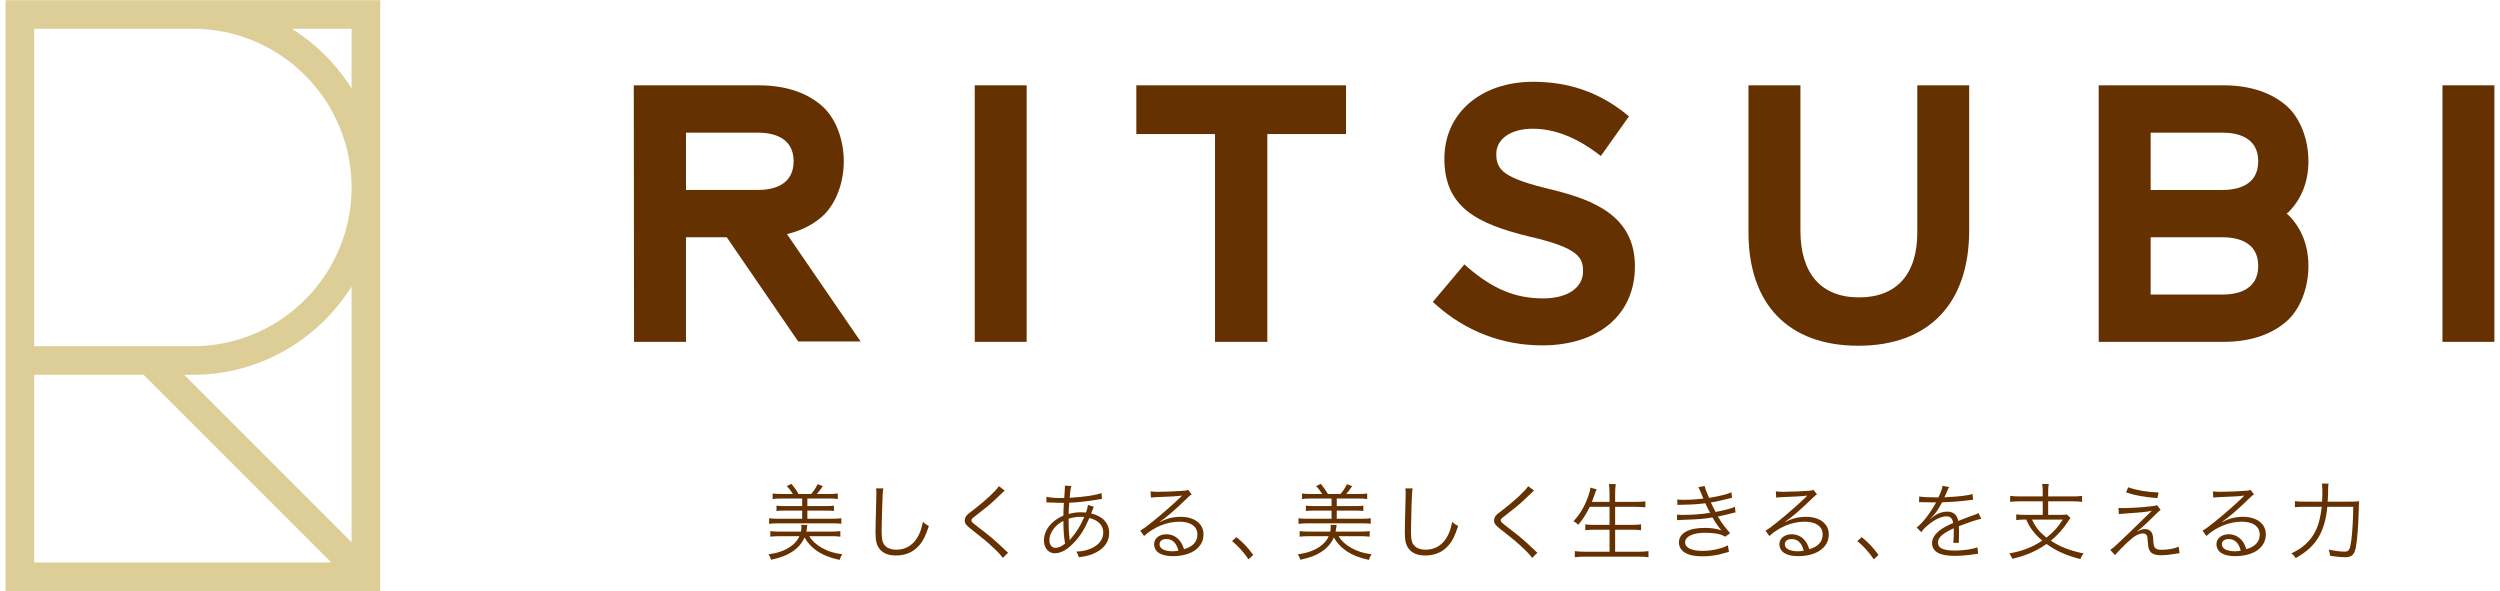
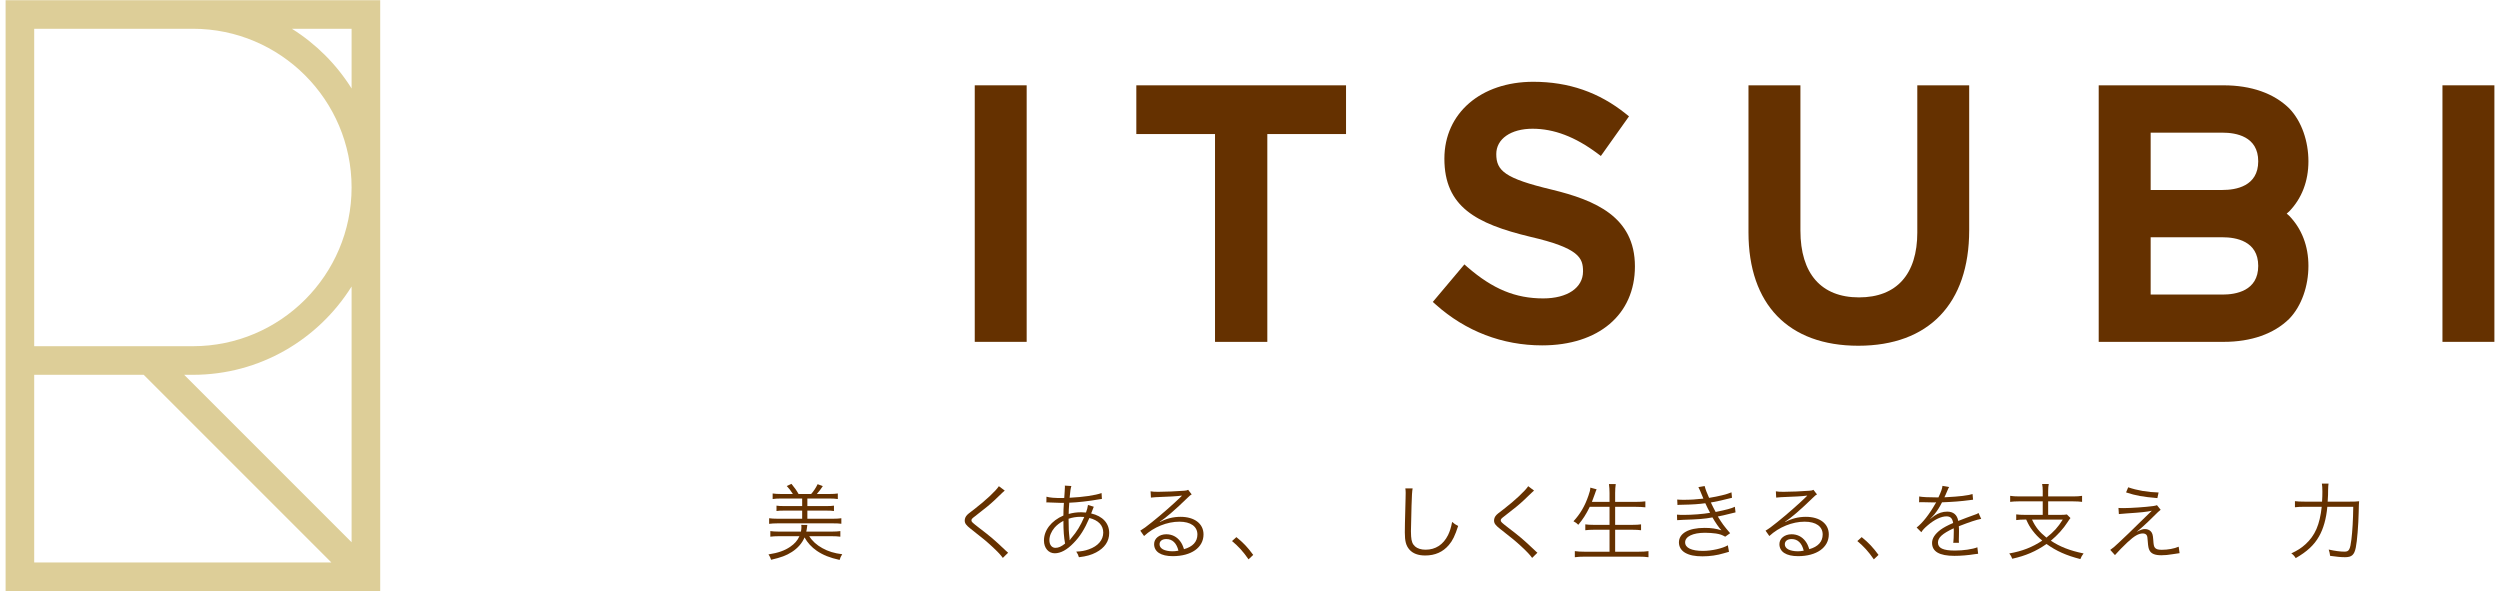
<svg xmlns="http://www.w3.org/2000/svg" version="1.1" id="Layer_1" x="0px" y="0px" width="200.9px" height="47.5px" viewBox="0 0 200.9 47.5" enable-background="new 0 0 200.9 47.5" xml:space="preserve">
  <g>
    <g>
      <path fill="#653100" d="M65.031,43.089c0.243,0.391,0.593,0.707,1.059,0.963c0.458,0.257,0.97,0.412,1.591,0.486    c-0.108,0.168-0.169,0.296-0.209,0.458c-0.795-0.175-1.328-0.391-1.827-0.728c-0.431-0.297-0.762-0.66-0.991-1.079    c-0.196,0.458-0.546,0.862-1.018,1.166c-0.451,0.291-0.876,0.445-1.671,0.628c-0.048-0.162-0.102-0.271-0.209-0.432    c0.775-0.121,1.28-0.297,1.739-0.606c0.364-0.25,0.586-0.5,0.748-0.856h-1.651c-0.27,0-0.492,0.013-0.688,0.039v-0.45    c0.195,0.027,0.391,0.041,0.674,0.041h1.786c0.026-0.156,0.04-0.257,0.04-0.378c0-0.062-0.006-0.088-0.014-0.162l0.486,0.007    c-0.013,0.067-0.013,0.08-0.021,0.161c-0.013,0.136-0.026,0.202-0.061,0.372h2.063c0.29,0,0.491-0.014,0.674-0.041v0.45    c-0.202-0.026-0.412-0.039-0.694-0.039H65.031z M63.716,39.698c-0.175-0.276-0.303-0.445-0.492-0.641l0.377-0.175    c0.262,0.323,0.418,0.539,0.572,0.815h1.012c0.202-0.229,0.377-0.492,0.519-0.788l0.417,0.154    c-0.155,0.236-0.283,0.411-0.479,0.634h1.011c0.29,0,0.485-0.013,0.674-0.041v0.446c-0.182-0.028-0.398-0.042-0.674-0.042h-1.773    v0.607h1.557c0.27,0,0.398-0.007,0.58-0.034v0.432c-0.169-0.027-0.317-0.032-0.58-0.032h-1.557v0.652h2.056    c0.29,0,0.486-0.013,0.675-0.04v0.444c-0.189-0.026-0.398-0.033-0.675-0.033h-4.456c-0.27,0-0.485,0.014-0.673,0.04v-0.451    c0.182,0.027,0.384,0.04,0.673,0.04h1.982v-0.652h-1.483c-0.263,0-0.411,0.005-0.58,0.032v-0.432    c0.176,0.027,0.311,0.034,0.58,0.034h1.483v-0.607h-1.699c-0.283,0-0.478,0.014-0.673,0.042v-0.446    c0.202,0.028,0.384,0.041,0.673,0.041H63.716z" />
-       <path fill="#653100" d="M70.983,39.246c-0.041,0.229-0.067,0.572-0.087,1.423c-0.027,0.81-0.047,1.726-0.047,2.028    c0,0.081,0.007,0.249,0.013,0.404c0.027,0.404,0.115,0.628,0.317,0.81c0.188,0.168,0.492,0.263,0.842,0.263    c0.803,0,1.423-0.404,1.807-1.173c0.155-0.323,0.236-0.587,0.331-1.059c0.189,0.162,0.27,0.217,0.485,0.323    c-0.256,0.789-0.452,1.188-0.748,1.53c-0.479,0.567-1.112,0.844-1.9,0.844c-0.573,0-0.998-0.163-1.268-0.473    c-0.276-0.316-0.37-0.674-0.37-1.382c0-0.451,0.007-0.621,0.061-2.743c0.007-0.201,0.007-0.33,0.007-0.438    c0-0.141-0.007-0.223-0.028-0.357H70.983z" />
      <path fill="#653100" d="M80.741,39.422c-0.074,0.061-0.128,0.107-0.829,0.782c-0.337,0.316-0.701,0.62-1.55,1.274    c-0.25,0.188-0.297,0.241-0.297,0.336c0,0.121,0.055,0.169,0.601,0.593c0.977,0.749,1.167,0.904,2.157,1.842    c0.102,0.1,0.115,0.106,0.188,0.168l-0.424,0.417c-0.162-0.229-0.425-0.512-0.871-0.923c-0.451-0.418-0.72-0.64-1.704-1.409    c-0.378-0.296-0.486-0.444-0.486-0.674c0-0.162,0.067-0.317,0.195-0.451c0.081-0.082,0.081-0.082,0.574-0.458    c0.896-0.689,1.739-1.477,1.974-1.848L80.741,39.422z" />
      <path fill="#653100" d="M84.094,39.914c0.283,0.081,0.641,0.108,1.261,0.108c0.02,0,0.047,0,0.168-0.008    c0.007-0.161,0.007-0.161,0.034-0.506c0.007-0.073,0.02-0.336,0.02-0.383c0-0.015,0-0.055-0.007-0.102l0.525,0.033    c-0.061,0.188-0.094,0.418-0.14,0.943c1.098-0.053,2.055-0.195,2.567-0.377l0.027,0.473c-0.088,0.013-0.108,0.013-0.236,0.033    c-0.735,0.135-1.759,0.25-2.386,0.27c-0.041,0.573-0.041,0.573-0.047,0.903c0.344-0.094,0.641-0.136,0.998-0.136    c0.141,0,0.222,0.007,0.391,0.021c0.08-0.203,0.134-0.404,0.161-0.607l0.466,0.142c-0.021,0.04-0.095,0.223-0.21,0.539    c0.931,0.217,1.449,0.789,1.449,1.577c0,0.661-0.364,1.193-1.058,1.558c-0.385,0.202-0.769,0.31-1.375,0.383    c-0.061-0.194-0.094-0.269-0.215-0.451c0.397-0.014,0.688-0.066,1.011-0.182c0.734-0.256,1.159-0.747,1.159-1.348    c0-0.579-0.384-0.984-1.113-1.172c-0.391,0.909-0.755,1.488-1.28,2.021c-0.519,0.54-1.032,0.816-1.503,0.816    c-0.505,0-0.869-0.425-0.869-1.024c0-0.829,0.585-1.584,1.563-2.01c0.006-0.49,0.006-0.525,0.04-1.018h-0.27    c-0.067,0-0.371-0.013-0.909-0.032c-0.061-0.007-0.108-0.007-0.122-0.007c-0.027,0-0.061,0-0.107,0.007L84.094,39.914z     M84.74,42.407c-0.263,0.312-0.411,0.668-0.411,1.006c0,0.369,0.196,0.612,0.485,0.612c0.249,0,0.472-0.101,0.775-0.343    c-0.094-0.52-0.134-1.012-0.134-1.827C85.125,42.038,84.93,42.192,84.74,42.407z M85.974,43.406    c0.067-0.108,0.074-0.122,0.127-0.177c0.438-0.505,0.721-0.977,1.031-1.685c-0.216-0.013-0.249-0.013-0.323-0.013    c-0.311,0-0.627,0.053-0.938,0.154c0.007,0.869,0.013,0.984,0.074,1.543c0.008,0.042,0.008,0.055,0.008,0.095    c0,0.008,0,0.04,0,0.075L85.974,43.406z" />
      <path fill="#653100" d="M92.461,39.482c0.188,0.034,0.31,0.04,0.633,0.04c0.56,0,1.456-0.04,2.063-0.087    c0.175-0.014,0.236-0.026,0.323-0.074l0.283,0.371c-0.095,0.047-0.128,0.073-0.344,0.282c-0.93,0.911-1.746,1.612-2.218,1.915    l0.014,0.02c0.512-0.275,1.058-0.417,1.651-0.417c1.126,0,1.848,0.552,1.848,1.414c0,1.053-0.978,1.747-2.474,1.747    c-0.951,0-1.496-0.352-1.496-0.971c0-0.451,0.418-0.789,0.978-0.789c0.451,0,0.842,0.194,1.112,0.553    c0.142,0.189,0.216,0.351,0.31,0.646c0.709-0.195,1.079-0.606,1.079-1.179c0-0.646-0.54-1.031-1.449-1.031    c-0.992,0-2.057,0.431-2.838,1.152l-0.303-0.431c0.242-0.143,0.485-0.316,0.943-0.688c0.721-0.572,1.786-1.51,2.251-1.968    c0.04-0.04,0.04-0.04,0.095-0.095c0,0,0.013-0.014,0.027-0.026l0.026-0.026l-0.014-0.014c-0.02,0-0.02,0-0.06,0.006    c-0.215,0.041-1.025,0.088-2.049,0.122c-0.149,0.007-0.215,0.013-0.364,0.033L92.461,39.482z M93.728,43.318    c-0.336,0-0.546,0.161-0.546,0.417c0,0.176,0.087,0.304,0.27,0.411c0.175,0.095,0.466,0.155,0.755,0.155    c0.168,0,0.249-0.007,0.492-0.047C94.55,43.641,94.213,43.318,93.728,43.318z" />
      <path fill="#653100" d="M99.355,43.163c0.554,0.445,0.897,0.809,1.354,1.429l-0.376,0.357c-0.431-0.627-0.822-1.052-1.328-1.47    L99.355,43.163z" />
-       <path fill="#653100" d="M107.567,43.089c0.242,0.391,0.592,0.707,1.059,0.963c0.458,0.257,0.97,0.412,1.591,0.486    c-0.108,0.168-0.169,0.296-0.21,0.458c-0.795-0.175-1.328-0.391-1.826-0.728c-0.432-0.297-0.762-0.66-0.99-1.079    c-0.197,0.458-0.547,0.862-1.02,1.166c-0.45,0.291-0.875,0.445-1.672,0.628c-0.047-0.162-0.1-0.271-0.208-0.432    c0.776-0.121,1.28-0.297,1.74-0.606c0.362-0.25,0.585-0.5,0.747-0.856h-1.652c-0.268,0-0.49,0.013-0.686,0.039v-0.45    c0.195,0.027,0.39,0.041,0.674,0.041h1.785c0.027-0.156,0.041-0.257,0.041-0.378c0-0.062-0.006-0.088-0.014-0.162l0.486,0.007    c-0.014,0.067-0.014,0.08-0.021,0.161c-0.014,0.136-0.026,0.202-0.061,0.372h2.063c0.289,0,0.49-0.014,0.673-0.041v0.45    c-0.201-0.026-0.41-0.039-0.694-0.039H107.567z M106.253,39.698c-0.176-0.276-0.303-0.445-0.492-0.641l0.377-0.175    c0.264,0.323,0.418,0.539,0.574,0.815h1.01c0.203-0.229,0.379-0.492,0.52-0.788l0.418,0.154c-0.156,0.236-0.284,0.411-0.479,0.634    h1.01c0.291,0,0.486-0.013,0.676-0.041v0.446c-0.183-0.028-0.398-0.042-0.676-0.042h-1.771v0.607h1.557    c0.27,0,0.397-0.007,0.58-0.034v0.432c-0.169-0.027-0.317-0.032-0.58-0.032h-1.557v0.652h2.056c0.29,0,0.485-0.013,0.673-0.04    v0.444c-0.188-0.026-0.396-0.033-0.673-0.033h-4.456c-0.27,0-0.485,0.014-0.673,0.04v-0.451c0.182,0.027,0.384,0.04,0.673,0.04    h1.982v-0.652h-1.483c-0.261,0-0.411,0.005-0.579,0.032v-0.432c0.176,0.027,0.311,0.034,0.579,0.034h1.483v-0.607h-1.699    c-0.283,0-0.478,0.014-0.674,0.042v-0.446c0.202,0.028,0.385,0.041,0.674,0.041H106.253z" />
      <path fill="#653100" d="M113.518,39.246c-0.04,0.229-0.066,0.572-0.088,1.423c-0.025,0.81-0.047,1.726-0.047,2.028    c0,0.081,0.006,0.249,0.014,0.404c0.026,0.404,0.114,0.628,0.317,0.81c0.188,0.168,0.491,0.263,0.843,0.263    c0.801,0,1.422-0.404,1.807-1.173c0.154-0.323,0.236-0.587,0.33-1.059c0.188,0.162,0.27,0.217,0.484,0.323    c-0.256,0.789-0.451,1.188-0.747,1.53c-0.479,0.567-1.113,0.844-1.901,0.844c-0.572,0-0.998-0.163-1.268-0.473    c-0.275-0.316-0.37-0.674-0.37-1.382c0-0.451,0.006-0.621,0.06-2.743c0.008-0.201,0.008-0.33,0.008-0.438    c0-0.141-0.008-0.223-0.027-0.357H113.518z" />
      <path fill="#653100" d="M123.276,39.422c-0.072,0.061-0.127,0.107-0.828,0.782c-0.336,0.316-0.701,0.62-1.551,1.274    c-0.248,0.188-0.297,0.241-0.297,0.336c0,0.121,0.055,0.169,0.602,0.593c0.977,0.749,1.166,0.904,2.158,1.842    c0.098,0.1,0.113,0.106,0.186,0.168l-0.424,0.417c-0.16-0.229-0.424-0.512-0.869-0.923c-0.453-0.418-0.719-0.64-1.705-1.409    c-0.377-0.296-0.486-0.444-0.486-0.674c0-0.162,0.066-0.317,0.195-0.451c0.082-0.082,0.082-0.082,0.574-0.458    c0.896-0.689,1.738-1.477,1.975-1.848L123.276,39.422z" />
      <path fill="#653100" d="M127.753,40.729c-0.289,0.593-0.547,0.997-0.922,1.443c-0.137-0.135-0.217-0.196-0.387-0.283    c0.541-0.581,0.924-1.234,1.207-2.071c0.102-0.289,0.143-0.444,0.148-0.632l0.506,0.135c-0.049,0.095-0.082,0.195-0.137,0.357    c-0.018,0.061-0.1,0.283-0.242,0.653h1.416v-0.715c0-0.27-0.014-0.465-0.047-0.715h0.547c-0.033,0.224-0.049,0.432-0.049,0.715    v0.715h1.658c0.305,0,0.539-0.014,0.77-0.041v0.479c-0.25-0.026-0.465-0.04-0.762-0.04h-1.666v1.449h1.361    c0.338,0,0.549-0.015,0.721-0.041v0.473c-0.195-0.026-0.402-0.04-0.721-0.04h-1.361v1.766h1.883c0.344,0,0.564-0.014,0.795-0.048    v0.491c-0.256-0.033-0.459-0.046-0.791-0.046h-4.334c-0.322,0-0.553,0.013-0.793,0.046v-0.491    c0.236,0.034,0.449,0.048,0.789,0.048h2V42.57h-1.234c-0.309,0-0.525,0.014-0.713,0.04v-0.473    c0.182,0.026,0.377,0.041,0.713,0.041h1.234v-1.449H127.753z" />
      <path fill="#653100" d="M134.78,40.143c0.162,0.014,0.277,0.021,0.506,0.021c0.566,0,0.979-0.026,1.598-0.095    c-0.209-0.519-0.344-0.829-0.402-0.923l0.504-0.088c0.061,0.243,0.189,0.593,0.357,0.951c0.787-0.129,1.422-0.283,1.799-0.445    l0.041,0.438c-0.602,0.162-1.32,0.317-1.699,0.379c0.102,0.222,0.285,0.579,0.385,0.761c0.891-0.182,1.266-0.283,1.545-0.418    l0.053,0.451c-0.115,0.028-0.141,0.028-0.363,0.088c-0.473,0.122-0.809,0.195-1.061,0.243c0.398,0.64,0.473,0.734,0.99,1.342    l-0.396,0.281c-0.254-0.146-0.412-0.201-0.74-0.255c-0.238-0.034-0.58-0.061-0.885-0.061c-0.971,0-1.596,0.303-1.596,0.769    c0,0.444,0.512,0.688,1.434,0.688c0.703,0,1.592-0.203,1.998-0.451l0.094,0.524c-0.094,0.021-0.094,0.021-0.404,0.115    c-0.553,0.168-1.127,0.249-1.727,0.249c-0.621,0-1.045-0.088-1.389-0.283c-0.322-0.182-0.504-0.485-0.504-0.835    c0-0.728,0.773-1.167,2.055-1.167c0.559,0,0.916,0.055,1.361,0.196c-0.211-0.223-0.486-0.627-0.721-1.038    c-0.666,0.121-1.105,0.154-2.365,0.195c-0.326,0.014-0.354,0.014-0.473,0.027l-0.014-0.445c0.146,0.014,0.27,0.021,0.539,0.021    c0.701,0,1.57-0.068,2.123-0.168c-0.176-0.331-0.217-0.405-0.385-0.77c-0.518,0.075-1.057,0.108-1.82,0.122    c-0.283,0.006-0.297,0.006-0.416,0.02L134.78,40.143z" />
      <path fill="#653100" d="M142.708,39.482c0.189,0.034,0.311,0.04,0.637,0.04c0.559,0,1.455-0.04,2.061-0.087    c0.176-0.014,0.234-0.026,0.322-0.074l0.285,0.371c-0.096,0.047-0.129,0.073-0.344,0.282c-0.932,0.911-1.746,1.612-2.219,1.915    l0.014,0.02c0.514-0.275,1.057-0.417,1.652-0.417c1.123,0,1.846,0.552,1.846,1.414c0,1.053-0.979,1.747-2.473,1.747    c-0.951,0-1.496-0.352-1.496-0.971c0-0.451,0.418-0.789,0.977-0.789c0.453,0,0.842,0.194,1.111,0.553    c0.143,0.189,0.217,0.351,0.311,0.646c0.709-0.195,1.078-0.606,1.078-1.179c0-0.646-0.537-1.031-1.447-1.031    c-0.992,0-2.059,0.431-2.84,1.152l-0.303-0.431c0.244-0.143,0.486-0.316,0.943-0.688c0.721-0.572,1.785-1.51,2.25-1.968    c0.043-0.04,0.043-0.04,0.096-0.095c0,0,0.014-0.014,0.027-0.026l0.027-0.026l-0.014-0.014c-0.02,0-0.02,0-0.061,0.006    c-0.217,0.041-1.027,0.088-2.049,0.122c-0.148,0.007-0.217,0.013-0.365,0.033L142.708,39.482z M143.977,43.318    c-0.338,0-0.549,0.161-0.549,0.417c0,0.176,0.088,0.304,0.27,0.411c0.176,0.095,0.467,0.155,0.758,0.155    c0.168,0,0.25-0.007,0.49-0.047C144.8,43.641,144.464,43.318,143.977,43.318z" />
      <path fill="#653100" d="M149.604,43.163c0.553,0.445,0.895,0.809,1.354,1.429l-0.377,0.357c-0.432-0.627-0.822-1.052-1.326-1.47    L149.604,43.163z" />
      <path fill="#653100" d="M155.774,39.968c0.221-0.473,0.301-0.707,0.322-0.924l0.539,0.095c-0.061,0.087-0.061,0.087-0.176,0.364    c-0.088,0.216-0.174,0.397-0.207,0.459c0.078-0.007,0.078-0.007,0.141-0.007c1.078-0.055,1.752-0.137,2.121-0.257l0.041,0.458    c-0.105,0.007-0.146,0.014-0.27,0.034c-0.699,0.095-1.408,0.147-2.225,0.176c-0.199,0.396-0.371,0.668-0.605,0.956    c-0.066,0.081-0.203,0.236-0.229,0.257c-0.047,0.034-0.08,0.061-0.086,0.067c0,0.007-0.008,0.007-0.008,0.007    c0,0.007,0,0.007,0,0.007c0.008,0.014,0.008,0.014,0.014,0.02c0.242-0.188,0.242-0.188,0.309-0.236    c0.311-0.215,0.668-0.33,1.018-0.33c0.498,0,0.803,0.25,0.891,0.748c0.492-0.195,0.877-0.337,1.174-0.444    c0.33-0.114,0.35-0.122,0.455-0.195l0.217,0.472c-0.35,0.06-0.955,0.263-1.799,0.593c0.014,0.176,0.014,0.242,0.014,0.411    c0,0.088,0,0.236-0.006,0.371c-0.008,0.148-0.008,0.243-0.008,0.303c0,0.095,0,0.148,0.014,0.243l-0.459,0.007    c0.02-0.148,0.041-0.56,0.041-0.971c0-0.108,0-0.122-0.008-0.201c-0.916,0.431-1.266,0.747-1.266,1.151    c0,0.445,0.416,0.641,1.367,0.641c0.668,0,1.414-0.108,1.801-0.263l0.061,0.52c-0.102,0.007-0.137,0.013-0.27,0.033    c-0.531,0.087-1.119,0.135-1.641,0.135c-1.203,0-1.791-0.344-1.791-1.039c0-0.369,0.23-0.72,0.688-1.064    c0.229-0.168,0.553-0.343,1.006-0.538c-0.057-0.371-0.217-0.533-0.533-0.533c-0.426,0-0.957,0.25-1.504,0.715    c-0.262,0.223-0.412,0.378-0.518,0.56l-0.379-0.378c0.467-0.357,1.025-1.065,1.512-1.928c0.018-0.034,0.018-0.034,0.059-0.102    c-0.025,0.008-0.096,0.015-0.127,0.015c-0.109,0-0.742-0.015-0.99-0.021c-0.035,0-0.088,0-0.109,0c-0.059,0-0.074,0-0.148,0.007    l0.008-0.465c0.24,0.047,0.754,0.074,1.441,0.074H155.774z" />
      <path fill="#653100" d="M164.155,39.482c0-0.27-0.014-0.404-0.049-0.586h0.533c-0.033,0.161-0.049,0.31-0.049,0.586v0.411h2.018    c0.283,0,0.504-0.014,0.707-0.047v0.485c-0.193-0.027-0.418-0.041-0.707-0.041h-2.018v1.086h0.912    c0.295,0,0.457-0.007,0.594-0.034l0.287,0.29c-0.08,0.094-0.125,0.162-0.234,0.33c-0.344,0.533-0.795,1.032-1.342,1.49    c0.734,0.484,1.523,0.796,2.629,1.023c-0.129,0.17-0.182,0.257-0.258,0.453c-1.131-0.29-1.934-0.648-2.719-1.214    c-0.852,0.593-1.676,0.95-2.754,1.186c-0.066-0.176-0.125-0.276-0.24-0.425c1.037-0.182,1.846-0.498,2.65-1.031    c-0.311-0.256-0.555-0.512-0.779-0.809c-0.213-0.283-0.309-0.444-0.51-0.884h-0.088c-0.297,0-0.504,0.015-0.715,0.042v-0.458    c0.176,0.026,0.406,0.04,0.721,0.04h1.41v-1.086h-1.916c-0.281,0-0.504,0.014-0.701,0.041v-0.485    c0.203,0.033,0.424,0.047,0.711,0.047h1.906V39.482z M163.292,41.753c0.289,0.621,0.586,0.985,1.16,1.45    c0.605-0.479,0.922-0.829,1.312-1.45H163.292z" />
      <path fill="#653100" d="M170.239,40.817c0.168,0.014,0.256,0.014,0.406,0.014c0.592,0,1.787-0.082,2.365-0.162    c0.156-0.02,0.236-0.041,0.324-0.074l0.297,0.371c-0.143,0.107-0.209,0.175-0.6,0.559c-0.566,0.566-1.006,0.958-1.334,1.214    c0.375-0.183,0.49-0.223,0.672-0.223c0.189,0,0.344,0.062,0.459,0.175c0.135,0.137,0.182,0.291,0.207,0.674    c0.029,0.425,0.049,0.526,0.125,0.635c0.092,0.128,0.248,0.182,0.559,0.182c0.49,0,1.002-0.094,1.361-0.25l0.072,0.52    c-0.068,0.007-0.068,0.007-0.545,0.081c-0.369,0.061-0.625,0.087-0.924,0.087c-0.506,0-0.803-0.12-0.943-0.383    c-0.08-0.148-0.115-0.298-0.146-0.742c-0.021-0.311-0.035-0.385-0.074-0.465c-0.049-0.102-0.17-0.162-0.311-0.162    c-0.352,0-0.682,0.188-1.242,0.708c-0.33,0.303-0.773,0.762-1.008,1.031l-0.379-0.418c0.234-0.162,0.322-0.235,0.729-0.62    c0.486-0.452,1.045-0.99,1.588-1.529c0.197-0.196,0.539-0.533,1.025-0.999c-0.416,0.095-0.863,0.142-2.008,0.216    c-0.324,0.021-0.465,0.034-0.641,0.054L170.239,40.817z M171.022,39.159c0.715,0.25,1.551,0.391,2.441,0.418l-0.096,0.451    c-1.211-0.107-1.707-0.195-2.516-0.458L171.022,39.159z" />
-       <path fill="#653100" d="M177.831,39.482c0.189,0.034,0.309,0.04,0.633,0.04c0.561,0,1.457-0.04,2.062-0.087    c0.178-0.014,0.234-0.026,0.324-0.074l0.283,0.371c-0.094,0.047-0.129,0.073-0.344,0.282c-0.932,0.911-1.748,1.612-2.219,1.915    l0.016,0.02c0.512-0.275,1.057-0.417,1.648-0.417c1.127,0,1.848,0.552,1.848,1.414c0,1.053-0.977,1.747-2.475,1.747    c-0.951,0-1.494-0.352-1.494-0.971c0-0.451,0.418-0.789,0.977-0.789c0.451,0,0.84,0.194,1.113,0.553    c0.141,0.189,0.213,0.351,0.309,0.646c0.709-0.195,1.08-0.606,1.08-1.179c0-0.646-0.539-1.031-1.449-1.031    c-0.99,0-2.057,0.431-2.84,1.152l-0.305-0.431c0.244-0.143,0.486-0.316,0.947-0.688c0.721-0.572,1.785-1.51,2.25-1.968    c0.039-0.04,0.039-0.04,0.092-0.095c0,0,0.018-0.014,0.031-0.026l0.025-0.026l-0.016-0.014c-0.018,0-0.018,0-0.059,0.006    c-0.217,0.041-1.025,0.088-2.051,0.122c-0.146,0.007-0.217,0.013-0.361,0.033L177.831,39.482z M179.098,43.318    c-0.338,0-0.547,0.161-0.547,0.417c0,0.176,0.086,0.304,0.27,0.411c0.176,0.095,0.463,0.155,0.756,0.155    c0.168,0,0.248-0.007,0.49-0.047C179.921,43.641,179.583,43.318,179.098,43.318z" />
      <path fill="#653100" d="M188.79,40.312c0.404,0,0.607-0.007,0.789-0.033c-0.02,0.242-0.02,0.242-0.035,0.882    c-0.02,0.991-0.125,2.346-0.234,2.846c-0.121,0.586-0.324,0.769-0.863,0.769c-0.322,0-0.689-0.035-1.199-0.108    c-0.021-0.196-0.057-0.324-0.113-0.506c0.523,0.115,0.928,0.168,1.277,0.168c0.359,0,0.447-0.168,0.547-0.983    c0.08-0.654,0.135-1.557,0.148-2.622h-2.084c-0.078,0.924-0.314,1.773-0.666,2.379c-0.391,0.694-0.965,1.227-1.873,1.746    c-0.113-0.182-0.23-0.303-0.357-0.378c0.525-0.248,0.803-0.431,1.133-0.727c0.781-0.709,1.158-1.579,1.314-3.021h-1.322    c-0.383,0-0.652,0.013-0.83,0.04v-0.491c0.191,0.027,0.412,0.04,0.838,0.04h1.34c0.02-0.303,0.027-0.52,0.027-0.795    c0-0.317-0.014-0.492-0.041-0.654h0.535c-0.023,0.162-0.027,0.264-0.035,0.547c0,0.316,0,0.316-0.035,0.902H188.79z" />
    </g>
    <path fill="#DDCE98" d="M0.45,47.5h30.103V0.015H0.45V47.5z M15.503,2.312c7.03,0,12.751,5.723,12.751,12.754   c0,7.033-5.721,12.755-12.751,12.755H2.748V2.312H15.503z M2.748,30.12h8.8l15.081,15.081H2.748V30.12z M28.254,43.575L14.8,30.12   h0.703c5.376,0,10.089-2.843,12.751-7.097V43.575z M23.457,2.312h4.797V7.11C27.039,5.17,25.398,3.529,23.457,2.312" />
    <g>
      <rect x="78.331" y="6.856" fill="#653100" width="4.172" height="20.615" />
      <rect x="196.276" y="6.856" fill="#653100" width="4.174" height="20.615" />
      <polygon fill="#653100" points="91.315,10.772 97.639,10.772 97.639,27.473 101.842,27.473 101.842,10.772 108.167,10.772     108.167,6.857 91.315,6.857   " />
      <path fill="#653100" d="M124.716,15.242c-3.797-0.906-4.475-1.523-4.475-2.864c0-1.216,1.172-2.033,2.916-2.033    c1.721,0,3.424,0.649,5.215,1.985l0.273,0.204l2.262-3.185l-0.246-0.197c-2.16-1.736-4.6-2.58-7.447-2.58    c-4.203,0-7.143,2.516-7.143,6.176c0,3.858,2.527,5.225,6.896,6.278c3.939,0.91,4.246,1.702,4.246,2.781    c0,1.32-1.258,2.173-3.199,2.173c-2.23,0-4.047-0.751-6.082-2.511l-0.252-0.222l-2.539,3.015l0.242,0.216    c2.4,2.144,5.354,3.276,8.543,3.276c4.529,0,7.457-2.469,7.457-6.347C131.384,17.417,128.18,16.086,124.716,15.242" />
      <path fill="#653100" d="M154.075,18.674c0,3.368-1.666,5.224-4.684,5.224c-3.039,0-4.709-1.907-4.709-5.365V6.856h-4.174v11.818    c0,5.79,3.217,9.11,8.826,9.11c5.66,0,8.91-3.384,8.91-9.28V6.856h-4.17V18.674z" />
      <path fill="#653100" d="M183.759,17.165c0.068-0.061,0.139-0.117,0.203-0.178c1.012-1.046,1.543-2.433,1.543-4.025    c0-1.589-0.531-3.207-1.543-4.253c-1.23-1.21-3.055-1.852-5.271-1.852l-10.039-0.002v0.002v20.613v0.002h10.039    c2.217,0,4.041-0.643,5.271-1.852c1.012-1.047,1.543-2.662,1.543-4.254c0-1.589-0.531-2.977-1.543-4.023    C183.897,17.284,183.827,17.226,183.759,17.165 M172.827,10.661h5.779c1.072,0,2.865,0.293,2.865,2.301s-1.793,2.304-2.865,2.304    h-5.779V10.661z M178.606,23.671h-5.779v-4.604h5.779c1.072,0,2.865,0.295,2.865,2.301    C181.471,23.377,179.678,23.671,178.606,23.671" />
-       <path fill="#653100" d="M64.142,27.439h5.015l-5.915-8.625c1.211-0.292,2.236-0.828,3.021-1.599    c1.012-1.047,1.543-2.664,1.543-4.255c0-1.589-0.531-3.206-1.543-4.252c-1.23-1.21-3.054-1.85-5.271-1.85l-10.04-0.001v0.001    h-0.022l0.022,20.614h4.173v-8.407H58.4L64.142,27.439z M55.126,10.661h5.784c1.07,0,2.865,0.293,2.865,2.3    c0,2.009-1.795,2.303-2.865,2.303h-5.784V10.661z" />
    </g>
  </g>
</svg>